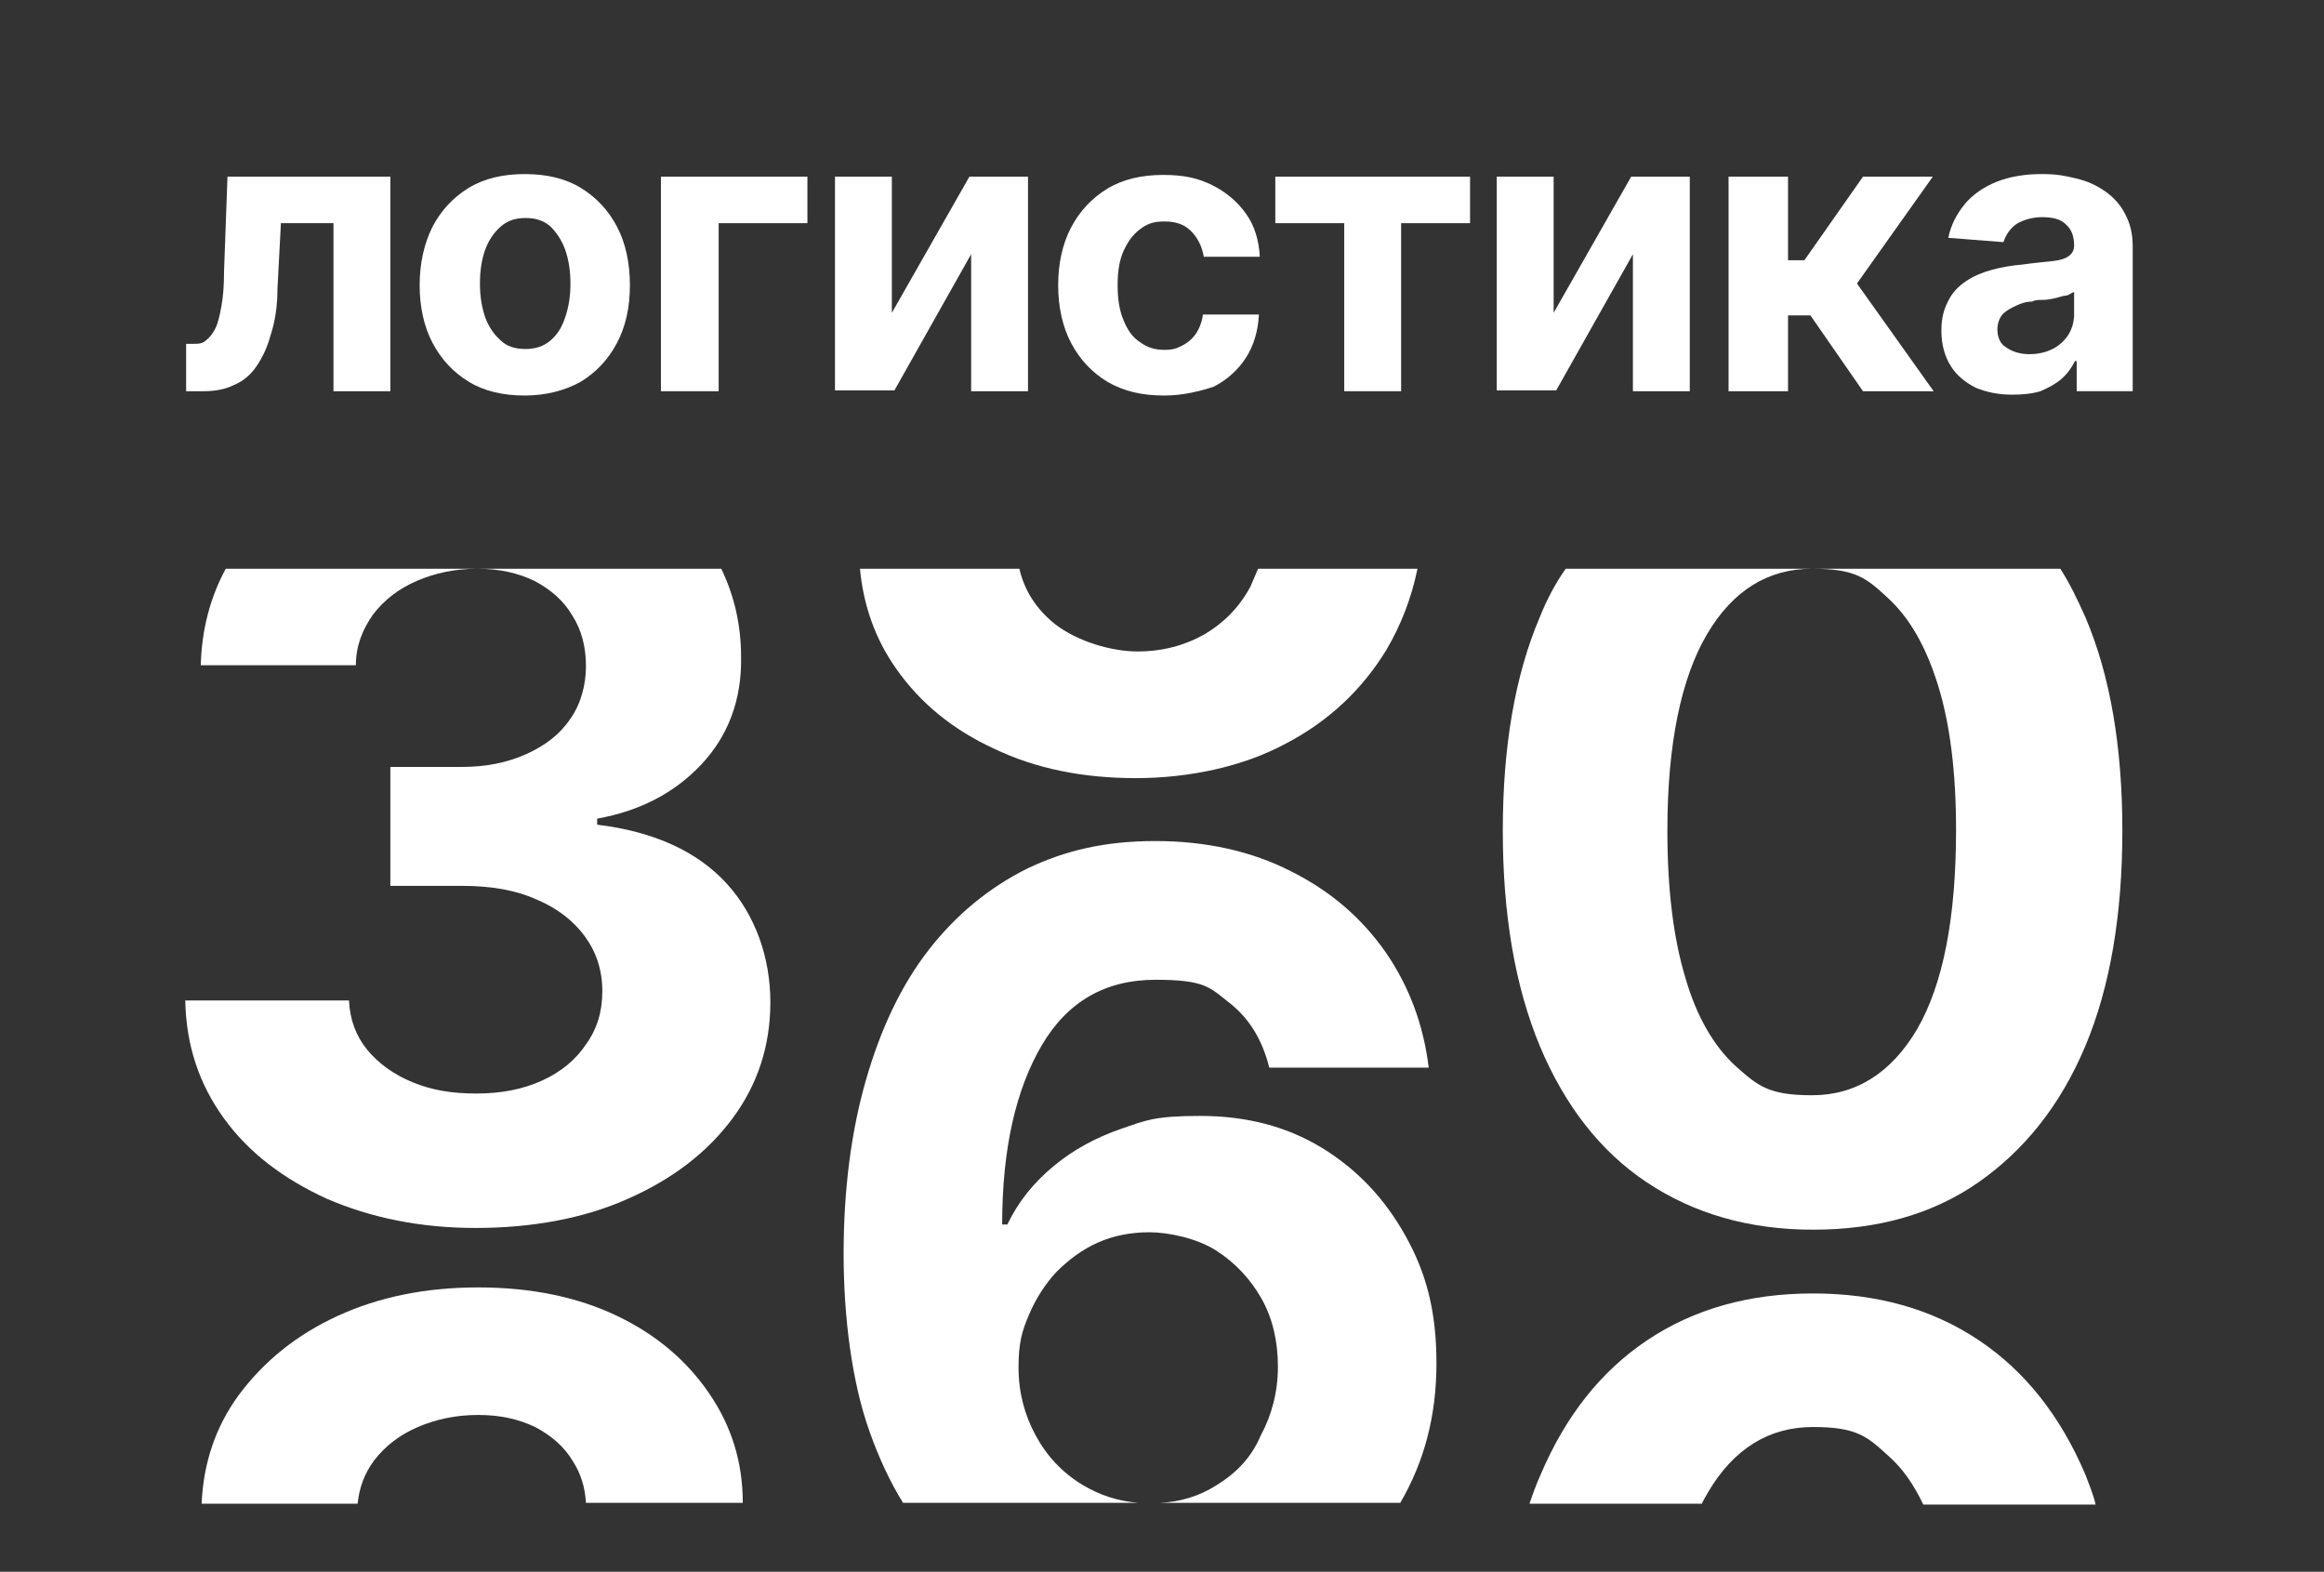
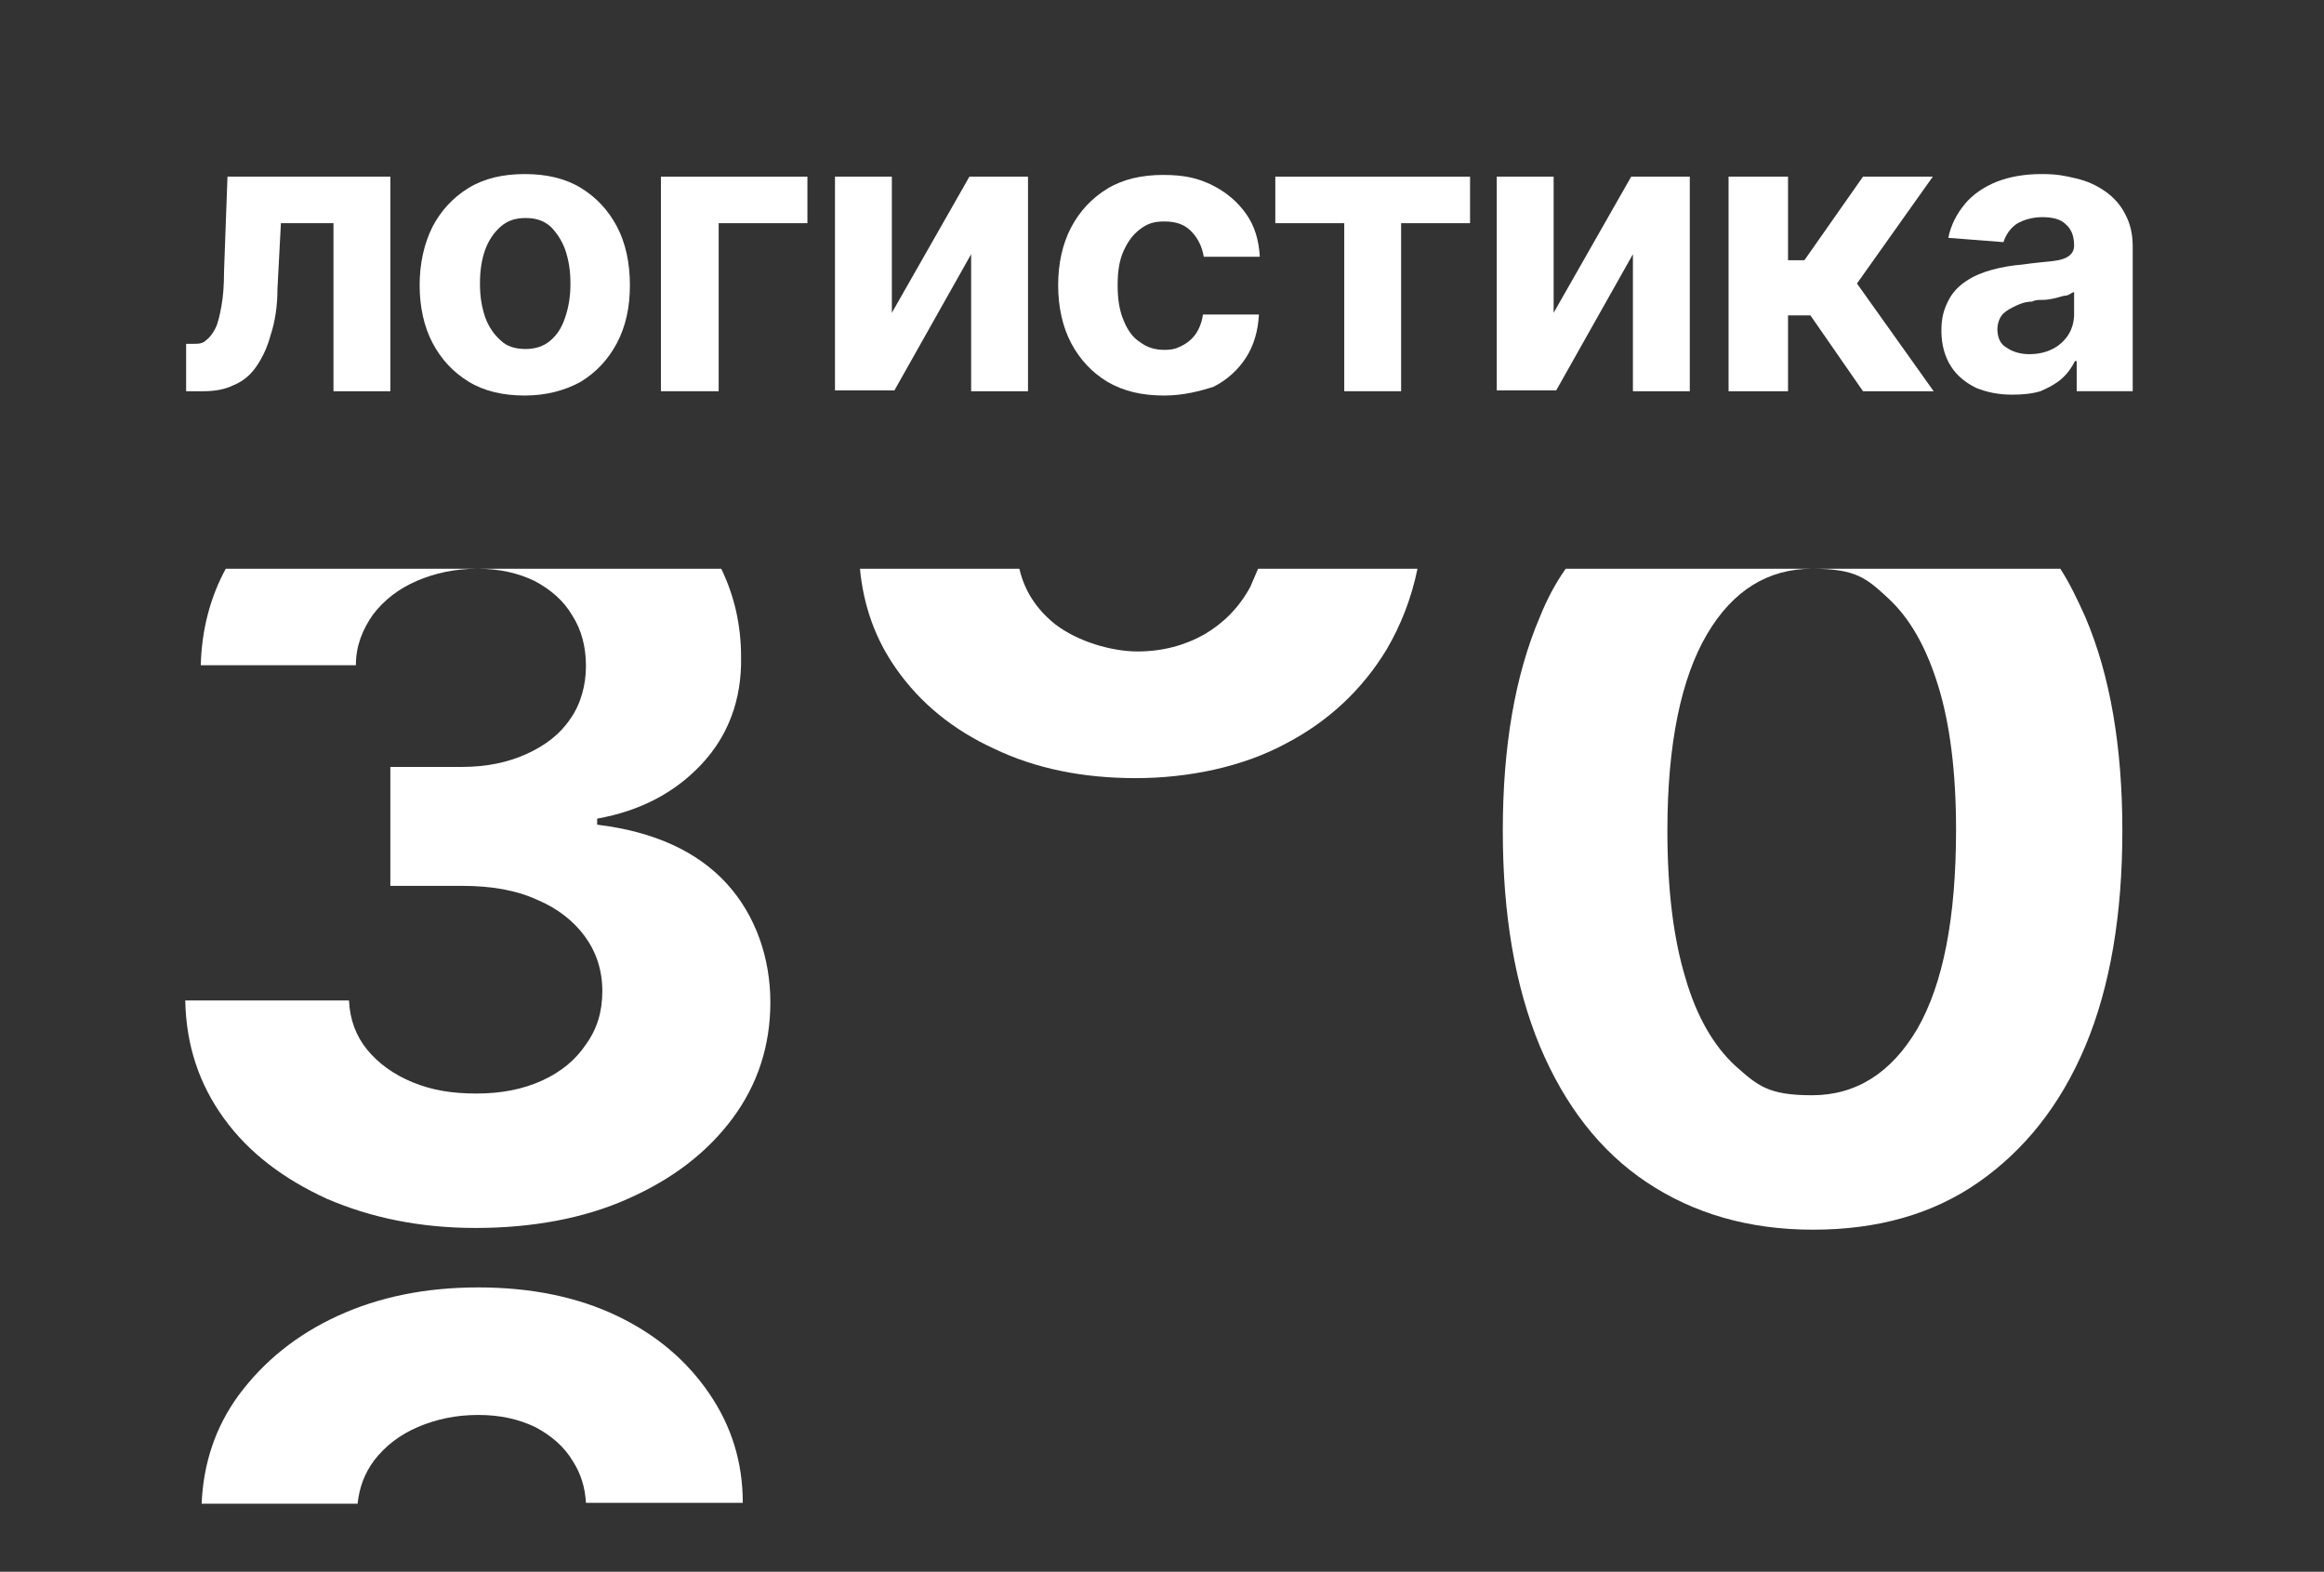
<svg xmlns="http://www.w3.org/2000/svg" id="Layer_1" version="1.1" viewBox="0 0 269.7 182.4">
  <rect x="0" y="0" width="269.7" height="182.4" fill="#333333" stroke="none" />
  <defs>
    <style> .st0 { fill: #fff; } </style>
  </defs>
  <g>
    <path class="st0" d="M21.6,45.4v-5.5h.8c.6,0,1.1,0,1.5-.4.4-.3.8-.8,1.1-1.4s.5-1.5.7-2.6.3-2.4.3-4l.4-11h18.9v24.9h-6.6v-19.5h-6.1l-.4,7.6c0,2.1-.3,3.9-.8,5.4-.4,1.5-1,2.7-1.7,3.7s-1.6,1.7-2.6,2.1c-1,.5-2.2.7-3.5.7h-2Z" />
    <path class="st0" d="M60.9,45.9c-2.5,0-4.7-.5-6.5-1.6s-3.2-2.6-4.2-4.5-1.5-4.2-1.5-6.7.5-4.8,1.5-6.8c1-1.9,2.4-3.4,4.2-4.5s4-1.6,6.5-1.6,4.7.5,6.5,1.6,3.2,2.6,4.2,4.5,1.5,4.2,1.5,6.8-.5,4.8-1.5,6.7-2.4,3.4-4.2,4.5c-1.8,1-4,1.6-6.5,1.6ZM61,40.5c1.1,0,2.1-.3,2.9-1s1.3-1.5,1.7-2.7.6-2.4.6-3.9-.2-2.7-.6-3.9c-.4-1.1-1-2-1.7-2.7-.8-.7-1.7-1-2.9-1s-2.1.3-2.9,1-1.4,1.6-1.8,2.7c-.4,1.1-.6,2.4-.6,3.9s.2,2.7.6,3.9c.4,1.1,1,2,1.8,2.7.7.7,1.7,1,2.9,1Z" />
    <path class="st0" d="M93.7,20.5v5.4h-10.3v19.5h-6.7v-24.9h17Z" />
    <path class="st0" d="M103.5,36.3l9-15.8h6.8v24.9h-6.6v-15.9l-8.9,15.8h-6.9v-24.8h6.6v15.8Z" />
    <path class="st0" d="M135.1,45.9c-2.6,0-4.7-.5-6.6-1.6-1.8-1.1-3.2-2.6-4.2-4.5s-1.5-4.2-1.5-6.7.5-4.8,1.5-6.7c1-1.9,2.4-3.4,4.2-4.5,1.8-1.1,4-1.6,6.5-1.6s4.1.4,5.7,1.2,2.9,1.9,3.9,3.3,1.5,3.1,1.6,5h-6.5c-.2-1.2-.7-2.2-1.5-3s-1.8-1.1-3.1-1.1-2,.3-2.8.9-1.4,1.4-1.9,2.5-.7,2.4-.7,4,.2,2.9.7,4.1,1.1,2,1.9,2.5c.8.6,1.7.9,2.8.9s1.5-.2,2.1-.5,1.2-.8,1.6-1.4.7-1.4.8-2.2h6.5c-.1,1.9-.6,3.6-1.5,5s-2.2,2.6-3.8,3.4c-1.6.5-3.5,1-5.7,1Z" />
    <path class="st0" d="M148,25.9v-5.4h22.6v5.4h-8v19.5h-6.6v-19.5h-8Z" />
    <path class="st0" d="M180.3,36.3l9-15.8h6.8v24.9h-6.6v-15.9l-8.9,15.8h-6.9v-24.8h6.6v15.8h0Z" />
    <path class="st0" d="M200.6,45.4v-24.9h6.9v9.7h1.9l6.8-9.7h8.1l-8.8,12.4,8.9,12.5h-8.2l-6.1-8.8h-2.6v8.8h-6.9Z" />
    <path class="st0" d="M233.5,45.8c-1.6,0-3-.3-4.2-.8-1.2-.6-2.2-1.4-2.9-2.5s-1.1-2.5-1.1-4.1.3-2.5.8-3.5,1.2-1.7,2.1-2.3c.9-.6,1.9-1,3-1.3s2.3-.5,3.5-.6c1.4-.2,2.6-.3,3.5-.4s1.5-.3,1.9-.6c.4-.3.6-.7.6-1.2h0c0-1.1-.3-1.9-1-2.5-.6-.6-1.6-.8-2.7-.8s-2.2.3-3,.8c-.7.5-1.2,1.2-1.5,2.1l-6.4-.5c.3-1.5,1-2.8,1.9-3.9s2.2-2,3.7-2.6,3.3-.9,5.2-.9,2.7.2,4,.5,2.4.8,3.4,1.5,1.8,1.6,2.3,2.6c.6,1.1.9,2.3.9,3.8v16.8h-6.5v-3.5h-.2c-.4.8-.9,1.5-1.6,2.1-.7.6-1.5,1-2.4,1.4-1,.3-2.1.4-3.3.4ZM235.5,41.1c1,0,1.9-.2,2.7-.6.8-.4,1.4-1,1.8-1.6s.7-1.5.7-2.4v-2.6c-.2,0-.5.3-.9.4-.4,0-.8.2-1.3.3s-.9.2-1.4.2c-.5,0-.9,0-1.3.2-.8,0-1.5.3-2.1.6s-1.1.6-1.4,1c-.3.4-.5,1-.5,1.6,0,.9.3,1.7,1,2.1.7.5,1.6.8,2.7.8Z" />
  </g>
  <g>
    <path class="st0" d="M178.7,71.6c-2.9,6.8-4.3,15.1-4.3,24.8s1.4,18,4.3,25c2.9,6.9,7,12.2,12.4,15.8s11.8,5.5,19.3,5.5,13.9-1.8,19.2-5.5,9.5-8.9,12.4-15.8c2.9-6.9,4.3-15.3,4.3-25s-1.4-18-4.3-24.8c-.9-2-1.8-3.9-2.9-5.6h-57.4c-1.2,1.7-2.2,3.6-3,5.6ZM198.1,73.6c3-5.1,7.1-7.6,12.2-7.6s6.3,1.1,8.8,3.4,4.4,5.6,5.8,10.1c1.4,4.5,2.1,10.1,2.1,16.8,0,10.2-1.5,17.9-4.5,23.1-3,5.1-7.1,7.7-12.2,7.7s-6.3-1.1-8.9-3.4c-2.5-2.3-4.5-5.7-5.8-10.2-1.4-4.6-2.1-10.3-2.1-17.1,0-10.1,1.6-17.7,4.6-22.8Z" />
    <path class="st0" d="M82.3,161.7c-2.6-3.8-6.1-6.8-10.7-9s-10-3.3-16.1-3.3-11.5,1.1-16.3,3.3-8.6,5.3-11.5,9.2c-2.7,3.7-4.1,7.9-4.3,12.6h18.1c.2-1.9.8-3.5,1.9-5,1.3-1.7,3-3,5.1-3.9s4.4-1.4,7-1.4,4.7.5,6.6,1.4c1.9,1,3.4,2.3,4.4,4,.9,1.4,1.4,3,1.5,4.8h18.2c0-4.7-1.3-8.9-3.9-12.7Z" />
    <path class="st0" d="M104,77.6c2.8,4,6.6,7.1,11.4,9.3,4.8,2.3,10.3,3.4,16.4,3.4s12.4-1.3,17.4-4c5-2.6,8.9-6.3,11.7-10.9,1.7-2.9,2.9-6,3.6-9.4h-18.5c-.3.7-.6,1.4-.9,2.1-1.3,2.4-3.1,4.2-5.3,5.5-2.3,1.3-4.9,2-7.8,2s-6.9-1.1-9.6-3.2c-2.1-1.7-3.5-3.8-4.1-6.4h-18.5c.4,4.3,1.8,8.2,4.2,11.6Z" />
-     <path class="st0" d="M242,171.1c-2.9-6.8-7-12-12.4-15.6s-11.8-5.4-19.2-5.4-13.8,1.8-19.2,5.4c-5.4,3.6-9.5,8.8-12.4,15.6-.5,1.1-.9,2.2-1.3,3.4h20c.2-.5.5-.9.7-1.3,3-5.1,7.1-7.6,12.2-7.6s6.3,1.1,8.8,3.4c1.6,1.4,2.9,3.3,4,5.6h20c-.3-1.3-.8-2.4-1.2-3.5Z" />
-     <path class="st0" d="M141.1,172.4c-1.9,1.2-4.1,1.9-6.5,2h27.9c2.8-4.8,4.2-10.1,4.2-16.2s-1.2-10.5-3.6-14.8c-2.4-4.3-5.6-7.7-9.7-10.2s-8.8-3.7-14.1-3.7-6.3.5-9.2,1.5c-2.9,1-5.5,2.4-7.8,4.3-2.3,1.9-4.1,4.1-5.4,6.8h-.6c0-8.8,1.6-15.7,4.6-20.8,3-5.1,7.4-7.6,13.2-7.6s6.3.9,8.6,2.7c2.3,1.8,3.8,4.3,4.6,7.5h18.5c-.6-5-2.3-9.5-5-13.4-2.8-4-6.4-7.1-11-9.4-4.5-2.3-9.8-3.5-15.7-3.5s-10.5,1.1-14.9,3.2c-4.4,2.2-8.2,5.3-11.4,9.4s-5.6,9.2-7.3,15.1c-1.7,5.9-2.6,12.7-2.6,20.2s1,15,3,20.6c1.1,3.1,2.4,5.9,3.9,8.3h27.3c-2.4-.2-4.5-.9-6.5-2.1-2.3-1.4-4.1-3.3-5.4-5.7s-2-5-2-7.9.4-4.2,1.2-6.1c.8-1.9,1.9-3.6,3.2-5,1.4-1.4,3-2.6,4.8-3.4,1.8-.8,3.8-1.2,6-1.2s5.5.7,7.7,2.1,4,3.3,5.3,5.6,1.9,5,1.9,7.9-.7,5.6-2,8c-1.1,2.6-2.9,4.4-5.2,5.8Z" />
    <path class="st0" d="M62.9,125.4c-2.2,1-4.7,1.5-7.6,1.5s-5.2-.4-7.4-1.3-4-2.2-5.3-3.8c-1.3-1.6-2-3.5-2.1-5.7h-19c.1,5.2,1.6,9.7,4.5,13.7,2.9,4,6.9,7,11.9,9.3,5.1,2.2,10.8,3.4,17.3,3.4s12.6-1.1,17.7-3.4c5.2-2.3,9.2-5.4,12.1-9.3,2.9-3.9,4.4-8.4,4.4-13.5s-1.7-10.1-5.1-13.8-8.4-6-15-6.8v-.7c5-.9,9-3,12.1-6.3s4.7-7.5,4.6-12.5c0-3.7-.8-7.1-2.3-10.2H26.2c-1.8,3.3-2.8,7.1-2.9,11.2h18c0-2.3.8-4.2,2-5.9,1.3-1.7,3-3,5.1-3.9s4.4-1.4,7-1.4,4.7.5,6.6,1.4c1.9,1,3.4,2.3,4.4,4,1.1,1.7,1.6,3.7,1.6,5.9s-.6,4.4-1.8,6.1c-1.2,1.8-2.9,3.1-5.1,4.1-2.2,1-4.7,1.5-7.5,1.5h-8.3v13.8h8.3c3.4,0,6.3.5,8.7,1.6,2.4,1,4.3,2.5,5.6,4.3s2,3.9,2,6.3-.6,4.4-1.9,6.2c-1.2,1.8-2.9,3.2-5.1,4.2Z" />
  </g>
</svg>